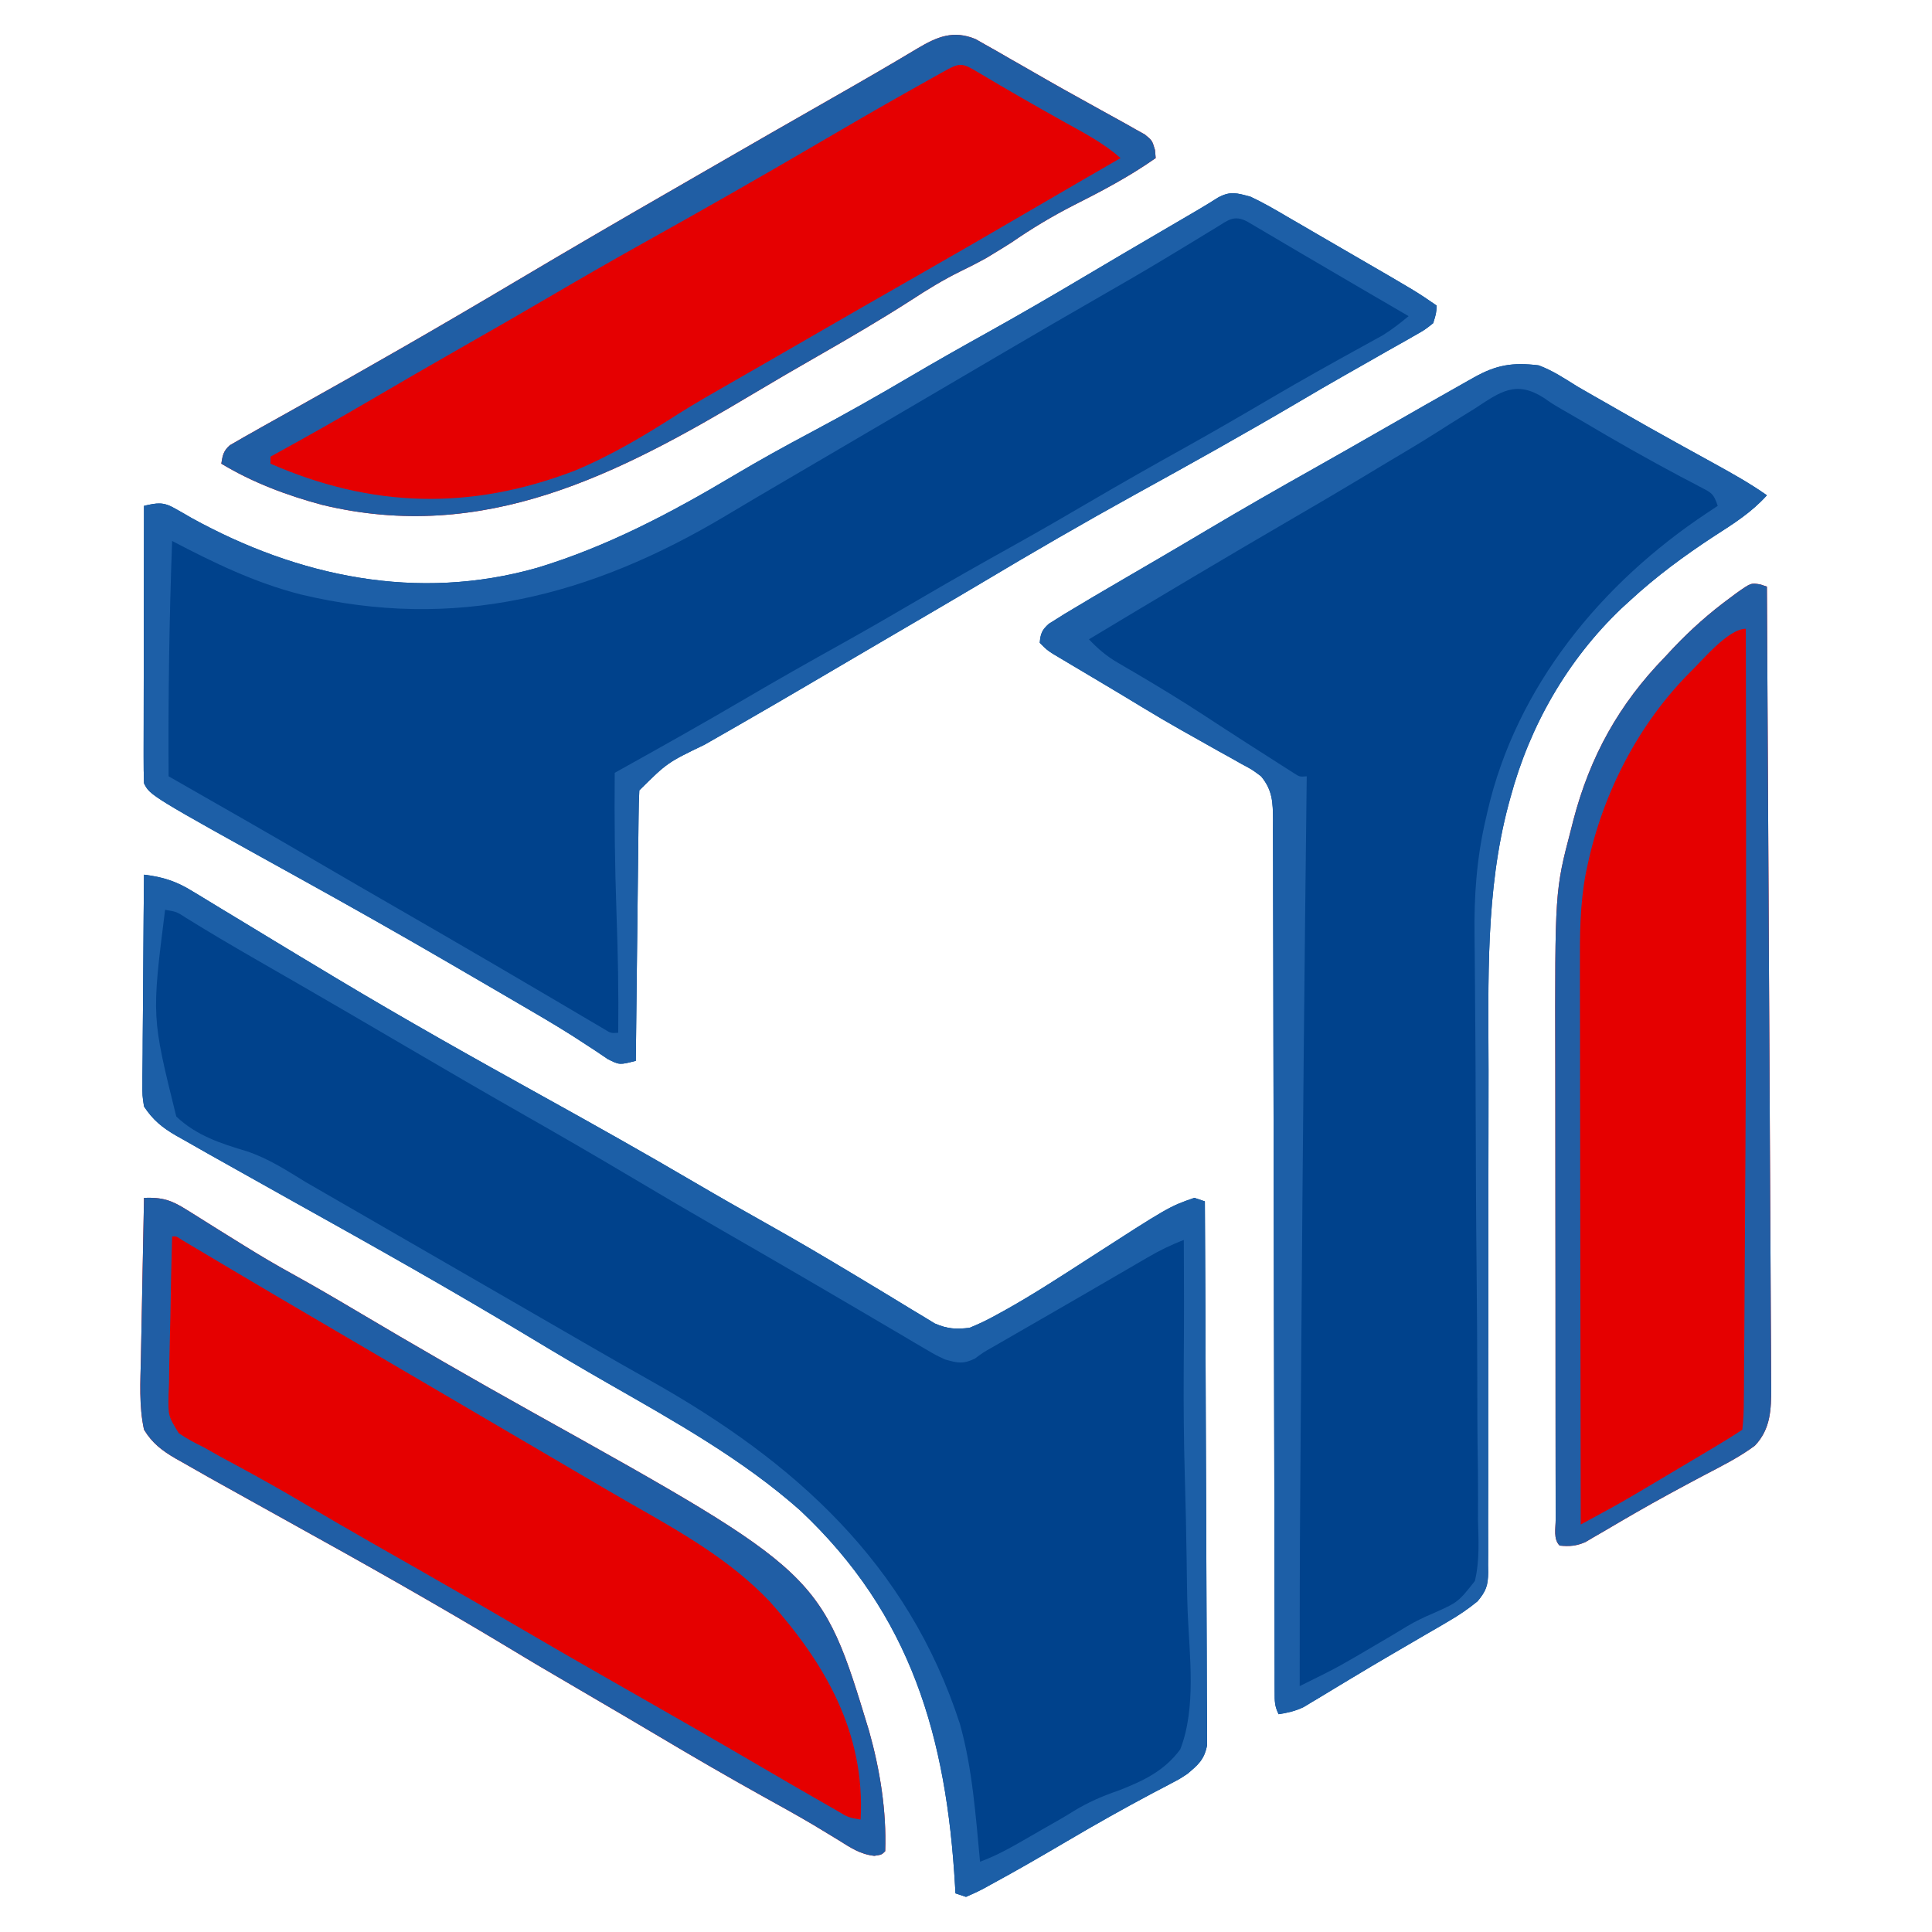
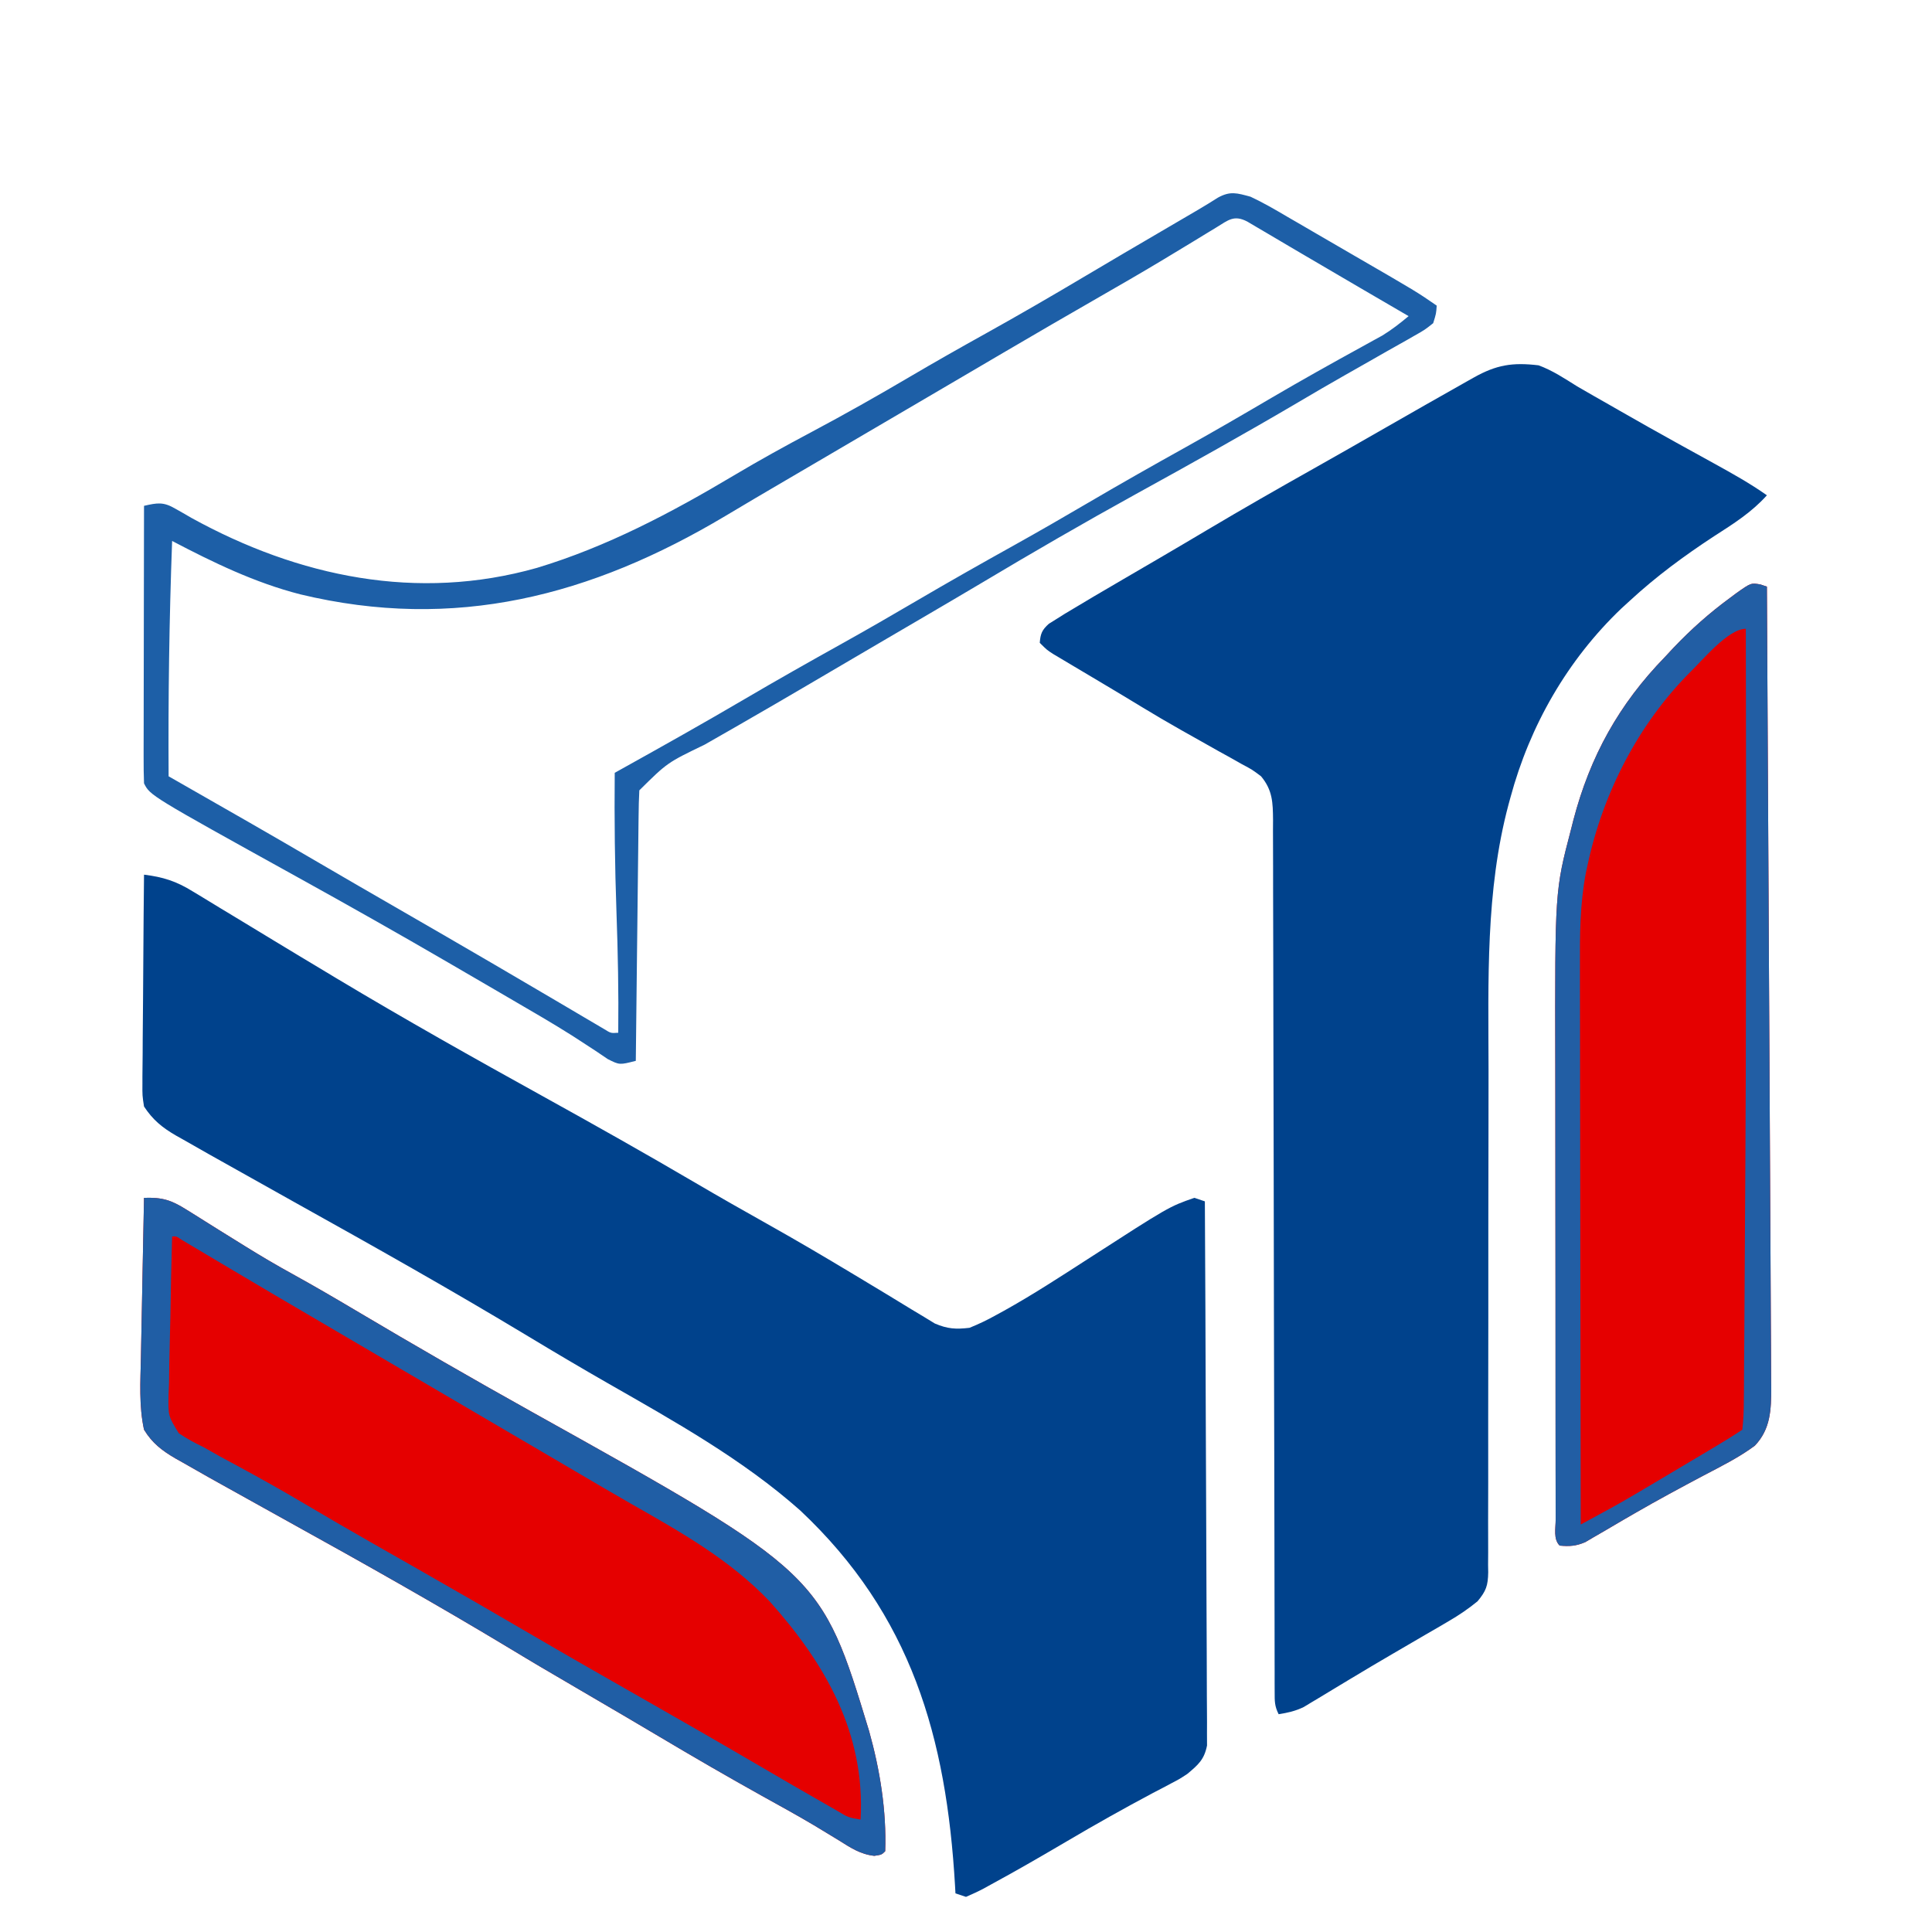
<svg xmlns="http://www.w3.org/2000/svg" version="1.1" width="550" height="550">
-   <path d="M0 0 C3.606 1.685 7.011 3.667 10.438 5.688 C11.924 6.547 11.924 6.547 13.441 7.424 C15.545 8.642 17.647 9.866 19.745 11.095 C23.034 13.02 26.332 14.93 29.633 16.836 C47.289 27.061 47.289 27.061 53 31 C52.85 33.268 52.85 33.268 52 36 C49.605 37.906 49.605 37.906 46.402 39.715 C45.826 40.047 45.249 40.379 44.654 40.721 C42.757 41.809 40.848 42.873 38.938 43.938 C37.609 44.693 36.282 45.451 34.956 46.21 C32.26 47.751 29.561 49.284 26.857 50.811 C22.425 53.318 18.036 55.896 13.649 58.48 C-1.625 67.473 -17.103 76.104 -32.629 84.652 C-47.433 92.814 -62.025 101.274 -76.539 109.941 C-82.465 113.472 -88.421 116.953 -94.375 120.438 C-95.589 121.148 -96.803 121.859 -98.016 122.569 C-99.843 123.639 -101.67 124.708 -103.498 125.778 C-107.788 128.289 -112.076 130.806 -116.363 133.324 C-118.805 134.758 -121.246 136.192 -123.688 137.625 C-124.284 137.975 -124.88 138.325 -125.494 138.686 C-132.075 142.549 -138.666 146.393 -145.285 150.191 C-145.875 150.53 -146.466 150.869 -147.074 151.219 C-149.86 152.818 -152.648 154.414 -155.44 156.004 C-166.037 161.115 -166.037 161.115 -174 169 C-174.122 171.44 -174.186 173.854 -174.205 176.295 C-174.215 177.047 -174.225 177.798 -174.235 178.572 C-174.267 181.061 -174.292 183.55 -174.316 186.039 C-174.337 187.763 -174.358 189.486 -174.379 191.21 C-174.435 195.75 -174.484 200.291 -174.532 204.832 C-174.582 209.463 -174.638 214.095 -174.693 218.727 C-174.801 227.818 -174.902 236.909 -175 246 C-179.629 247.187 -179.629 247.187 -182.969 245.508 C-184.154 244.726 -185.33 243.93 -186.5 243.125 C-187.927 242.19 -189.357 241.259 -190.789 240.332 C-192.008 239.542 -192.008 239.542 -193.251 238.737 C-198.708 235.289 -204.299 232.063 -209.875 228.812 C-211.139 228.075 -212.402 227.337 -213.666 226.599 C-216.833 224.75 -220.003 222.905 -223.174 221.062 C-224.923 220.045 -226.672 219.027 -228.42 218.008 C-242.664 209.719 -257.007 201.626 -271.426 193.645 C-313.261 170.478 -313.261 170.478 -315 167 C-315.093 164.498 -315.126 162.023 -315.114 159.521 C-315.114 158.75 -315.114 157.979 -315.114 157.185 C-315.113 154.631 -315.105 152.077 -315.098 149.523 C-315.096 147.755 -315.094 145.987 -315.093 144.218 C-315.09 139.559 -315.08 134.9 -315.069 130.241 C-315.058 125.489 -315.054 120.737 -315.049 115.984 C-315.038 106.656 -315.021 97.328 -315 88 C-311.216 87.136 -309.49 86.816 -306.094 88.809 C-305.361 89.222 -304.628 89.636 -303.873 90.062 C-303.09 90.516 -302.307 90.97 -301.5 91.438 C-270.971 108.268 -237.131 115.288 -203.152 105.664 C-183.238 99.657 -164.893 89.966 -147.091 79.353 C-139.83 75.028 -132.463 70.964 -125 67 C-115.528 61.958 -106.216 56.702 -96.973 51.252 C-89.828 47.045 -82.622 42.965 -75.375 38.938 C-65.803 33.608 -56.339 28.123 -46.926 22.52 C-39.784 18.269 -32.61 14.073 -25.438 9.875 C-23.56 8.776 -21.683 7.677 -19.806 6.578 C-18.164 5.617 -16.522 4.656 -14.881 3.695 C-13.006 2.592 -11.15 1.455 -9.319 0.281 C-5.776 -1.676 -3.882 -1.054 0 0 Z " fill="#00428C" transform="translate(356,56)" />
  <path d="M0 0 C5.388 0.653 9.222 1.882 13.805 4.727 C14.437 5.106 15.069 5.486 15.721 5.876 C17.779 7.115 19.827 8.37 21.875 9.625 C23.315 10.495 24.755 11.364 26.196 12.231 C29.804 14.407 33.404 16.595 37.002 18.786 C41.949 21.793 46.912 24.77 51.875 27.75 C52.877 28.352 53.878 28.954 54.91 29.575 C74.27 41.187 93.937 52.242 113.69 63.168 C128.26 71.233 142.762 79.393 157.124 87.823 C163.855 91.768 170.631 95.624 177.438 99.438 C185.732 104.091 193.918 108.903 202.062 113.812 C203.117 114.446 204.171 115.08 205.257 115.732 C209.662 118.381 214.062 121.037 218.441 123.727 C219.669 124.464 220.897 125.201 222.125 125.938 C223.614 126.848 223.614 126.848 225.133 127.777 C228.757 129.323 231.084 129.454 235 129 C237.701 127.901 240.044 126.792 242.562 125.375 C243.284 124.982 244.005 124.589 244.748 124.184 C252.968 119.612 260.843 114.477 268.742 109.379 C291.798 94.506 291.798 94.506 299 92 C299.99 92.33 300.98 92.66 302 93 C302.117 113.514 302.205 134.028 302.259 154.543 C302.285 164.068 302.32 173.593 302.377 183.118 C302.427 191.419 302.459 199.721 302.47 208.022 C302.477 212.419 302.492 216.814 302.529 221.21 C302.563 225.348 302.573 229.485 302.566 233.623 C302.567 235.142 302.577 236.66 302.596 238.179 C302.621 240.253 302.615 242.326 302.601 244.4 C302.606 245.561 302.61 246.722 302.615 247.917 C301.812 251.941 300.099 253.405 297 256 C294.794 257.447 294.794 257.447 292.543 258.621 C291.69 259.074 290.837 259.528 289.958 259.995 C288.586 260.709 288.586 260.709 287.188 261.438 C278.909 265.843 270.764 270.42 262.688 275.188 C255.572 279.365 248.445 283.511 241.188 287.438 C240.494 287.821 239.801 288.205 239.087 288.6 C237.432 289.481 235.719 290.252 234 291 C233.01 290.67 232.02 290.34 231 290 C230.941 288.93 230.941 288.93 230.88 287.839 C228.426 245.608 218.443 210.732 186.812 181 C170.448 166.469 150.944 155.594 132.038 144.779 C124.468 140.444 116.966 136.011 109.5 131.5 C87.525 118.246 65.167 105.677 42.75 93.19 C35.49 89.144 28.24 85.081 21 81 C19.674 80.256 19.674 80.256 18.322 79.498 C15.937 78.155 13.561 76.799 11.188 75.438 C10.506 75.056 9.825 74.675 9.123 74.282 C5.168 71.987 2.512 69.821 0 66 C-0.481 62.893 -0.481 62.893 -0.454 59.374 C-0.455 58.729 -0.455 58.085 -0.456 57.421 C-0.453 55.305 -0.422 53.19 -0.391 51.074 C-0.383 49.602 -0.377 48.129 -0.373 46.656 C-0.358 42.791 -0.319 38.927 -0.275 35.062 C-0.234 31.113 -0.215 27.165 -0.195 23.217 C-0.152 15.478 -0.084 7.739 0 0 Z " fill="#00428C" transform="translate(41,249)" />
  <path d="M0 0 C3.99 1.465 7.405 3.752 11 6 C14.153 7.837 17.328 9.634 20.5 11.438 C21.378 11.941 22.256 12.445 23.16 12.964 C28.469 16.008 33.798 19.01 39.152 21.973 C40.06 22.475 40.06 22.475 40.986 22.988 C43.968 24.637 46.951 26.282 49.938 27.924 C55.098 30.772 60.181 33.6 65 37 C60.623 41.87 55.486 45.105 50 48.625 C41.442 54.227 33.516 60.068 26 67 C25.197 67.733 24.394 68.467 23.566 69.223 C8.213 83.884 -2.48 102.548 -8 123 C-8.274 124.001 -8.274 124.001 -8.553 125.023 C-15.133 149.673 -14.277 175.244 -14.244 200.54 C-14.236 206.643 -14.247 212.745 -14.261 218.848 C-14.299 236.18 -14.317 253.513 -14.305 270.846 C-14.299 280.462 -14.311 290.078 -14.342 299.694 C-14.361 305.76 -14.357 311.826 -14.338 317.892 C-14.331 321.651 -14.345 325.411 -14.365 329.171 C-14.37 330.914 -14.366 332.656 -14.354 334.399 C-14.337 336.777 -14.352 339.153 -14.374 341.53 C-14.362 342.22 -14.35 342.909 -14.338 343.62 C-14.41 347.403 -14.919 348.903 -17.371 351.852 C-20.027 354.022 -22.657 355.807 -25.621 357.531 C-27.257 358.491 -27.257 358.491 -28.925 359.47 C-30.096 360.147 -31.267 360.824 -32.438 361.5 C-33.642 362.203 -34.847 362.906 -36.051 363.61 C-37.891 364.684 -39.73 365.758 -41.572 366.829 C-45.567 369.153 -49.538 371.515 -53.496 373.902 C-54.491 374.5 -55.487 375.099 -56.512 375.715 C-58.38 376.839 -60.245 377.968 -62.107 379.102 C-62.946 379.603 -63.784 380.104 -64.648 380.621 C-65.734 381.277 -65.734 381.277 -66.841 381.947 C-69.217 383.106 -71.397 383.59 -74 384 C-75.168 381.665 -75.127 380.309 -75.13 377.707 C-75.136 376.347 -75.136 376.347 -75.141 374.96 C-75.14 373.958 -75.139 372.955 -75.138 371.923 C-75.141 370.863 -75.144 369.803 -75.147 368.711 C-75.155 365.135 -75.156 361.56 -75.158 357.985 C-75.162 355.431 -75.168 352.878 -75.173 350.324 C-75.184 344.813 -75.193 339.302 -75.199 333.79 C-75.21 325.081 -75.23 316.372 -75.252 307.662 C-75.26 304.684 -75.267 301.705 -75.275 298.727 C-75.276 297.983 -75.278 297.238 -75.28 296.471 C-75.301 287.994 -75.32 279.517 -75.338 271.04 C-75.34 270.265 -75.341 269.49 -75.343 268.691 C-75.369 256.13 -75.388 243.569 -75.404 231.008 C-75.422 218.118 -75.451 205.228 -75.489 192.338 C-75.513 184.384 -75.527 176.43 -75.529 168.476 C-75.531 162.382 -75.549 156.288 -75.573 150.193 C-75.58 147.691 -75.582 145.189 -75.578 142.687 C-75.575 139.277 -75.589 135.868 -75.608 132.458 C-75.602 131.463 -75.597 130.467 -75.591 129.441 C-75.639 124.502 -75.7 120.964 -79 117 C-81.5 115.116 -81.5 115.116 -84.453 113.547 C-85.54 112.932 -86.626 112.318 -87.746 111.685 C-88.914 111.04 -90.082 110.395 -91.25 109.75 C-92.446 109.077 -93.642 108.403 -94.836 107.727 C-97.18 106.402 -99.526 105.082 -101.874 103.765 C-105.578 101.673 -109.239 99.52 -112.875 97.312 C-113.99 96.637 -115.105 95.962 -116.254 95.266 C-116.833 94.914 -117.412 94.563 -118.008 94.201 C-120.425 92.744 -122.851 91.301 -125.277 89.859 C-126.193 89.314 -127.109 88.768 -128.053 88.206 C-129.86 87.13 -131.668 86.055 -133.478 84.984 C-134.705 84.251 -134.705 84.251 -135.957 83.504 C-136.689 83.069 -137.421 82.634 -138.175 82.186 C-140 81 -140 81 -142 79 C-141.81 76.411 -141.358 75.321 -139.415 73.58 C-138.715 73.143 -138.014 72.705 -137.293 72.254 C-136.068 71.483 -136.068 71.483 -134.818 70.696 C-129.341 67.4 -123.84 64.148 -118.312 60.938 C-116.364 59.802 -114.417 58.666 -112.47 57.529 C-111.166 56.769 -109.863 56.009 -108.56 55.249 C-103.787 52.465 -99.031 49.653 -94.281 46.829 C-84.312 40.903 -74.254 35.15 -64.145 29.465 C-57.265 25.593 -50.414 21.672 -43.562 17.75 C-35.845 13.334 -28.125 8.922 -20.375 4.562 C-19.736 4.203 -19.098 3.844 -18.44 3.474 C-12.006 -0.136 -7.445 -0.886 0 0 Z " fill="#00428C" transform="translate(438,104)" />
  <path d="M0 0 C5.202 -0.164 7.71 0.607 12.148 3.402 C12.718 3.755 13.287 4.108 13.874 4.472 C15.088 5.225 16.297 5.985 17.503 6.75 C20.027 8.351 22.568 9.923 25.11 11.497 C26.365 12.275 27.62 13.054 28.874 13.835 C33.312 16.594 37.795 19.235 42.375 21.75 C48.442 25.098 54.417 28.586 60.375 32.125 C77.001 41.989 93.739 51.651 110.625 61.062 C192.769 106.883 192.769 106.883 206.408 151.773 C209.521 162.881 211.395 174.459 211 186 C210 187 210 187 207.891 187.32 C203.897 186.878 201.08 184.97 197.75 182.875 C196.23 181.949 194.707 181.026 193.184 180.105 C192.356 179.605 191.528 179.104 190.675 178.587 C185.78 175.683 180.79 172.947 175.812 170.188 C166.081 164.768 156.458 159.193 146.887 153.496 C140.603 149.756 134.291 146.064 127.979 142.371 C111.486 132.723 111.486 132.723 104.188 128.312 C83.397 115.785 62.257 103.885 41.02 92.137 C34.338 88.44 27.664 84.729 21 81 C20.085 80.489 19.17 79.977 18.227 79.45 C15.832 78.104 13.445 76.743 11.062 75.375 C10.389 74.998 9.715 74.62 9.021 74.231 C5.146 71.977 2.343 69.85 0 66 C-1.469 59.206 -1.028 52.323 -0.879 45.41 C-0.855 44.11 -0.832 42.811 -0.807 41.472 C-0.745 38.037 -0.676 34.603 -0.605 31.169 C-0.534 27.656 -0.469 24.144 -0.404 20.631 C-0.276 13.754 -0.14 6.877 0 0 Z " fill="#E50000" transform="translate(41,341)" />
-   <path d="M0 0 C0.934 0.533 1.868 1.066 2.831 1.615 C4.431 2.515 4.431 2.515 6.064 3.434 C7.199 4.09 8.334 4.747 9.503 5.424 C10.689 6.101 11.876 6.777 13.063 7.452 C15.537 8.862 18.006 10.279 20.473 11.7 C23.604 13.499 26.756 15.256 29.92 16.998 C31.746 18.005 33.568 19.019 35.389 20.037 C37.683 21.318 39.983 22.589 42.289 23.848 C43.837 24.724 43.837 24.724 45.417 25.619 C46.329 26.126 47.241 26.632 48.181 27.155 C50.253 28.861 50.253 28.861 51.055 31.564 C51.12 32.322 51.186 33.08 51.253 33.861 C43.781 39.122 35.925 43.251 27.78 47.361 C21.639 50.501 15.926 53.945 10.253 57.861 C8.618 58.899 6.974 59.924 5.315 60.924 C4.219 61.591 4.219 61.591 3.101 62.271 C0.587 63.675 -1.946 64.946 -4.532 66.209 C-9.327 68.588 -13.773 71.308 -18.247 74.236 C-26.978 79.848 -35.906 85.065 -44.915 90.218 C-51.037 93.72 -57.131 97.261 -63.185 100.88 C-101.86 123.99 -139.963 143.733 -186.123 132.568 C-196.173 129.862 -205.824 126.229 -214.747 120.861 C-214.375 118.485 -214.142 117.204 -212.295 115.599 C-211.666 115.238 -211.036 114.877 -210.388 114.506 C-209.661 114.082 -208.935 113.659 -208.187 113.223 C-206.979 112.549 -206.979 112.549 -205.747 111.861 C-204.485 111.143 -204.485 111.143 -203.198 110.409 C-200.306 108.774 -197.403 107.16 -194.497 105.549 C-173.078 93.607 -151.824 81.399 -130.747 68.861 C-115.913 60.049 -101.009 51.366 -86.053 42.764 C-82.801 40.892 -79.551 39.016 -76.302 37.138 C-64.353 30.234 -52.386 23.362 -40.396 16.529 C-32.43 11.989 -24.491 7.409 -16.63 2.69 C-10.999 -0.667 -6.377 -2.644 0 0 Z " fill="#E50001" transform="translate(277.747,11.139)" />
  <path d="M0 0 C0.597 0.2 1.194 0.4 1.808 0.606 C1.982 30.425 2.144 60.243 2.293 90.062 C2.31 93.583 2.328 97.104 2.345 100.625 C2.349 101.326 2.352 102.027 2.356 102.749 C2.413 114.096 2.478 125.443 2.544 136.791 C2.613 148.435 2.674 160.08 2.727 171.725 C2.758 178.265 2.792 184.805 2.835 191.345 C2.875 197.5 2.905 203.655 2.928 209.81 C2.938 212.07 2.952 214.329 2.969 216.589 C2.993 219.674 3.003 222.758 3.011 225.843 C3.025 227.184 3.025 227.184 3.04 228.552 C3.037 234.835 2.899 240.412 -1.633 245.169 C-6.136 248.507 -11.179 251.009 -16.129 253.606 C-22.708 257.099 -29.26 260.613 -35.707 264.345 C-36.744 264.943 -37.78 265.542 -38.848 266.159 C-40.834 267.312 -42.815 268.473 -44.791 269.644 C-46.14 270.424 -46.14 270.424 -47.516 271.22 C-48.301 271.682 -49.085 272.144 -49.894 272.619 C-52.517 273.746 -54.364 273.87 -57.192 273.606 C-59.05 271.748 -58.322 268.662 -58.325 266.18 C-58.328 265.501 -58.33 264.821 -58.332 264.121 C-58.339 261.826 -58.338 259.531 -58.337 257.237 C-58.34 255.597 -58.343 253.958 -58.347 252.319 C-58.356 247.846 -58.358 243.374 -58.359 238.902 C-58.36 236.1 -58.362 233.299 -58.364 230.497 C-58.374 220.701 -58.378 210.904 -58.377 201.108 C-58.376 192.02 -58.387 182.932 -58.403 173.845 C-58.416 166.02 -58.421 158.196 -58.42 150.371 C-58.42 145.709 -58.423 141.047 -58.434 136.385 C-58.539 87.21 -58.539 87.21 -53.942 69.669 C-53.725 68.81 -53.508 67.952 -53.284 67.067 C-48.524 48.922 -40.316 34.078 -27.192 20.606 C-26.36 19.713 -25.529 18.82 -24.672 17.899 C-19.696 12.69 -14.556 8.113 -8.754 3.856 C-8.163 3.414 -7.572 2.971 -6.962 2.515 C-2.716 -0.488 -2.716 -0.488 0 0 Z " fill="#E50000" transform="translate(501.192,166.394)" />
-   <path d="M0 0 C5.388 0.653 9.222 1.882 13.805 4.727 C14.437 5.106 15.069 5.486 15.721 5.876 C17.779 7.115 19.827 8.37 21.875 9.625 C23.315 10.495 24.755 11.364 26.196 12.231 C29.804 14.407 33.404 16.595 37.002 18.786 C41.949 21.793 46.912 24.77 51.875 27.75 C52.877 28.352 53.878 28.954 54.91 29.575 C74.27 41.187 93.937 52.242 113.69 63.168 C128.26 71.233 142.762 79.393 157.124 87.823 C163.855 91.768 170.631 95.624 177.438 99.438 C185.732 104.091 193.918 108.903 202.062 113.812 C203.117 114.446 204.171 115.08 205.257 115.732 C209.662 118.381 214.062 121.037 218.441 123.727 C219.669 124.464 220.897 125.201 222.125 125.938 C223.614 126.848 223.614 126.848 225.133 127.777 C228.757 129.323 231.084 129.454 235 129 C237.701 127.901 240.044 126.792 242.562 125.375 C243.284 124.982 244.005 124.589 244.748 124.184 C252.968 119.612 260.843 114.477 268.742 109.379 C291.798 94.506 291.798 94.506 299 92 C299.99 92.33 300.98 92.66 302 93 C302.117 113.514 302.205 134.028 302.259 154.543 C302.285 164.068 302.32 173.593 302.377 183.118 C302.427 191.419 302.459 199.721 302.47 208.022 C302.477 212.419 302.492 216.814 302.529 221.21 C302.563 225.348 302.573 229.485 302.566 233.623 C302.567 235.142 302.577 236.66 302.596 238.179 C302.621 240.253 302.615 242.326 302.601 244.4 C302.606 245.561 302.61 246.722 302.615 247.917 C301.812 251.941 300.099 253.405 297 256 C294.794 257.447 294.794 257.447 292.543 258.621 C291.69 259.074 290.837 259.528 289.958 259.995 C288.586 260.709 288.586 260.709 287.188 261.438 C278.909 265.843 270.764 270.42 262.688 275.188 C255.572 279.365 248.445 283.511 241.188 287.438 C240.494 287.821 239.801 288.205 239.087 288.6 C237.432 289.481 235.719 290.252 234 291 C233.01 290.67 232.02 290.34 231 290 C230.941 288.93 230.941 288.93 230.88 287.839 C228.426 245.608 218.443 210.732 186.812 181 C170.448 166.469 150.944 155.594 132.038 144.779 C124.468 140.444 116.966 136.011 109.5 131.5 C87.525 118.246 65.167 105.677 42.75 93.19 C35.49 89.144 28.24 85.081 21 81 C19.674 80.256 19.674 80.256 18.322 79.498 C15.937 78.155 13.561 76.799 11.188 75.438 C10.506 75.056 9.825 74.675 9.123 74.282 C5.168 71.987 2.512 69.821 0 66 C-0.481 62.893 -0.481 62.893 -0.454 59.374 C-0.455 58.729 -0.455 58.085 -0.456 57.421 C-0.453 55.305 -0.422 53.19 -0.391 51.074 C-0.383 49.602 -0.377 48.129 -0.373 46.656 C-0.358 42.791 -0.319 38.927 -0.275 35.062 C-0.234 31.113 -0.215 27.165 -0.195 23.217 C-0.152 15.478 -0.084 7.739 0 0 Z M6 10 C2.155 40.476 2.155 40.476 9.18 68.835 C14.904 74.286 21.888 76.541 29.347 78.77 C35.4 80.808 40.582 84.172 46 87.5 C48.163 88.757 50.33 90.007 52.5 91.25 C91.5 113.75 91.5 113.75 94.75 115.625 C96.918 116.876 99.086 118.126 101.254 119.377 C106.647 122.488 112.039 125.6 117.43 128.715 C118.493 129.329 119.556 129.943 120.651 130.575 C122.796 131.814 124.94 133.053 127.083 134.294 C132.826 137.612 138.585 140.9 144.367 144.148 C185.175 167.105 217.48 196.036 232.285 241.82 C235.844 254.568 236.749 267.867 238 281 C241.81 279.576 245.244 277.821 248.77 275.797 C249.908 275.145 251.047 274.492 252.221 273.82 C253.418 273.13 254.615 272.44 255.812 271.75 C257.513 270.776 259.214 269.802 260.919 268.834 C262.136 268.128 263.34 267.401 264.533 266.655 C268.657 264.126 272.651 262.377 277.232 260.802 C284.296 258.071 290.424 255.231 295 249 C299.582 237.2 297.636 222.474 297.112 210.118 C296.925 205.109 296.875 200.098 296.814 195.086 C296.704 187.109 296.524 179.136 296.289 171.162 C296.004 161.33 295.918 151.511 295.973 141.676 C295.976 141 295.98 140.324 295.983 139.628 C296.001 136.43 296.021 133.233 296.043 130.035 C296.073 124.397 296.057 118.759 296.035 113.121 C296.032 112.179 296.029 111.236 296.025 110.265 C296.018 108.177 296.009 106.088 296 104 C292.367 105.365 289.09 106.998 285.738 108.949 C284.714 109.543 283.689 110.137 282.634 110.749 C281.538 111.389 280.442 112.028 279.312 112.688 C277.578 113.694 275.843 114.701 274.109 115.708 C272.299 116.759 270.49 117.811 268.681 118.863 C265.018 120.991 261.35 123.108 257.68 125.223 C257.089 125.563 256.499 125.903 255.891 126.253 C254.157 127.252 252.422 128.251 250.688 129.25 C248.545 130.484 246.403 131.718 244.262 132.953 C243.364 133.47 242.467 133.988 241.542 134.521 C238.964 135.968 238.964 135.968 236.546 137.753 C233.189 139.397 231.559 139.02 228 138 C225.313 136.732 225.313 136.732 222.57 135.113 C221.025 134.211 221.025 134.211 219.449 133.291 C218.352 132.638 217.255 131.985 216.125 131.312 C214.963 130.63 213.8 129.948 212.637 129.268 C210.247 127.868 207.861 126.463 205.478 125.053 C201.303 122.586 197.113 120.144 192.922 117.702 C190.96 116.559 188.998 115.414 187.037 114.268 C179.771 110.023 172.482 105.82 165.188 101.625 C156.291 96.507 147.444 91.313 138.625 86.062 C128.24 79.881 117.782 73.841 107.279 67.864 C96.783 61.89 86.349 55.815 75.927 49.713 C70.995 46.826 66.06 43.944 61.125 41.062 C60.146 40.491 59.168 39.92 58.159 39.331 C49.503 34.282 40.819 29.281 32.131 24.287 C25.428 20.426 18.759 16.516 12.185 12.436 C9.306 10.558 9.306 10.558 6 10 Z " fill="#1C5FA7" transform="translate(41,249)" />
-   <path d="M0 0 C3.99 1.465 7.405 3.752 11 6 C14.153 7.837 17.328 9.634 20.5 11.438 C21.378 11.941 22.256 12.445 23.16 12.964 C28.469 16.008 33.798 19.01 39.152 21.973 C40.06 22.475 40.06 22.475 40.986 22.988 C43.968 24.637 46.951 26.282 49.938 27.924 C55.098 30.772 60.181 33.6 65 37 C60.623 41.87 55.486 45.105 50 48.625 C41.442 54.227 33.516 60.068 26 67 C25.197 67.733 24.394 68.467 23.566 69.223 C8.213 83.884 -2.48 102.548 -8 123 C-8.274 124.001 -8.274 124.001 -8.553 125.023 C-15.133 149.673 -14.277 175.244 -14.244 200.54 C-14.236 206.643 -14.247 212.745 -14.261 218.848 C-14.299 236.18 -14.317 253.513 -14.305 270.846 C-14.299 280.462 -14.311 290.078 -14.342 299.694 C-14.361 305.76 -14.357 311.826 -14.338 317.892 C-14.331 321.651 -14.345 325.411 -14.365 329.171 C-14.37 330.914 -14.366 332.656 -14.354 334.399 C-14.337 336.777 -14.352 339.153 -14.374 341.53 C-14.362 342.22 -14.35 342.909 -14.338 343.62 C-14.41 347.403 -14.919 348.903 -17.371 351.852 C-20.027 354.022 -22.657 355.807 -25.621 357.531 C-27.257 358.491 -27.257 358.491 -28.925 359.47 C-30.096 360.147 -31.267 360.824 -32.438 361.5 C-33.642 362.203 -34.847 362.906 -36.051 363.61 C-37.891 364.684 -39.73 365.758 -41.572 366.829 C-45.567 369.153 -49.538 371.515 -53.496 373.902 C-54.491 374.5 -55.487 375.099 -56.512 375.715 C-58.38 376.839 -60.245 377.968 -62.107 379.102 C-62.946 379.603 -63.784 380.104 -64.648 380.621 C-65.734 381.277 -65.734 381.277 -66.841 381.947 C-69.217 383.106 -71.397 383.59 -74 384 C-75.168 381.665 -75.127 380.309 -75.13 377.707 C-75.136 376.347 -75.136 376.347 -75.141 374.96 C-75.14 373.958 -75.139 372.955 -75.138 371.923 C-75.141 370.863 -75.144 369.803 -75.147 368.711 C-75.155 365.135 -75.156 361.56 -75.158 357.985 C-75.162 355.431 -75.168 352.878 -75.173 350.324 C-75.184 344.813 -75.193 339.302 -75.199 333.79 C-75.21 325.081 -75.23 316.372 -75.252 307.662 C-75.26 304.684 -75.267 301.705 -75.275 298.727 C-75.276 297.983 -75.278 297.238 -75.28 296.471 C-75.301 287.994 -75.32 279.517 -75.338 271.04 C-75.34 270.265 -75.341 269.49 -75.343 268.691 C-75.369 256.13 -75.388 243.569 -75.404 231.008 C-75.422 218.118 -75.451 205.228 -75.489 192.338 C-75.513 184.384 -75.527 176.43 -75.529 168.476 C-75.531 162.382 -75.549 156.288 -75.573 150.193 C-75.58 147.691 -75.582 145.189 -75.578 142.687 C-75.575 139.277 -75.589 135.868 -75.608 132.458 C-75.602 131.463 -75.597 130.467 -75.591 129.441 C-75.639 124.502 -75.7 120.964 -79 117 C-81.5 115.116 -81.5 115.116 -84.453 113.547 C-85.54 112.932 -86.626 112.318 -87.746 111.685 C-88.914 111.04 -90.082 110.395 -91.25 109.75 C-92.446 109.077 -93.642 108.403 -94.836 107.727 C-97.18 106.402 -99.526 105.082 -101.874 103.765 C-105.578 101.673 -109.239 99.52 -112.875 97.312 C-113.99 96.637 -115.105 95.962 -116.254 95.266 C-116.833 94.914 -117.412 94.563 -118.008 94.201 C-120.425 92.744 -122.851 91.301 -125.277 89.859 C-126.193 89.314 -127.109 88.768 -128.053 88.206 C-129.86 87.13 -131.668 86.055 -133.478 84.984 C-134.705 84.251 -134.705 84.251 -135.957 83.504 C-136.689 83.069 -137.421 82.634 -138.175 82.186 C-140 81 -140 81 -142 79 C-141.81 76.411 -141.358 75.321 -139.415 73.58 C-138.715 73.143 -138.014 72.705 -137.293 72.254 C-136.068 71.483 -136.068 71.483 -134.818 70.696 C-129.341 67.4 -123.84 64.148 -118.312 60.938 C-116.364 59.802 -114.417 58.666 -112.47 57.529 C-111.166 56.769 -109.863 56.009 -108.56 55.249 C-103.787 52.465 -99.031 49.653 -94.281 46.829 C-84.312 40.903 -74.254 35.15 -64.145 29.465 C-57.265 25.593 -50.414 21.672 -43.562 17.75 C-35.845 13.334 -28.125 8.922 -20.375 4.562 C-19.736 4.203 -19.098 3.844 -18.44 3.474 C-12.006 -0.136 -7.445 -0.886 0 0 Z M-18.062 12.25 C-19.201 12.96 -20.341 13.665 -21.484 14.367 C-23.846 15.825 -26.193 17.302 -28.531 18.798 C-33.822 22.175 -39.232 25.353 -44.625 28.562 C-46.697 29.81 -48.769 31.059 -50.84 32.309 C-56.925 35.967 -63.05 39.556 -69.188 43.125 C-88.891 54.584 -108.469 66.249 -128 78 C-125.451 80.69 -123.033 82.769 -119.832 84.629 C-119.03 85.101 -118.228 85.573 -117.402 86.059 C-116.12 86.803 -116.12 86.803 -114.812 87.562 C-108.271 91.422 -101.795 95.344 -95.438 99.5 C-94.765 99.939 -94.092 100.378 -93.399 100.83 C-92.012 101.735 -90.625 102.64 -89.237 103.545 C-85.027 106.283 -80.798 108.99 -76.562 111.688 C-75.739 112.217 -74.915 112.747 -74.066 113.293 C-73.303 113.778 -72.54 114.262 -71.754 114.762 C-71.077 115.194 -70.399 115.627 -69.701 116.073 C-68.03 117.159 -68.03 117.159 -66 117 C-66.01 117.848 -66.021 118.697 -66.031 119.571 C-66.664 171.983 -67.147 224.395 -67.529 276.809 C-67.557 280.597 -67.585 284.386 -67.613 288.174 C-67.672 296.191 -67.731 304.208 -67.787 312.225 C-67.806 314.903 -67.826 317.58 -67.845 320.258 C-67.981 338.839 -68.024 357.418 -68 376 C-66.398 375.203 -64.796 374.405 -63.194 373.607 C-62.302 373.163 -61.409 372.718 -60.49 372.261 C-57.704 370.85 -54.994 369.345 -52.301 367.766 C-51.318 367.191 -50.335 366.616 -49.322 366.023 C-48.329 365.438 -47.336 364.853 -46.312 364.25 C-45.339 363.68 -44.365 363.11 -43.361 362.523 C-41.389 361.367 -39.428 360.191 -37.481 358.993 C-35.1 357.571 -32.715 356.42 -30.159 355.346 C-22.914 352.12 -22.914 352.12 -18.143 346.094 C-16.754 340.35 -17.092 334.461 -17.253 328.597 C-17.252 326.622 -17.245 324.647 -17.231 322.671 C-17.213 317.32 -17.287 311.973 -17.376 306.623 C-17.453 301.008 -17.442 295.393 -17.44 289.777 C-17.45 279.132 -17.532 268.488 -17.644 257.844 C-17.804 242.263 -17.861 226.682 -17.909 211.1 C-17.916 208.791 -17.924 206.482 -17.931 204.173 C-17.934 203.044 -17.938 201.916 -17.941 200.753 C-17.964 194.084 -18.01 187.416 -18.077 180.748 C-18.117 176.58 -18.145 172.412 -18.171 168.245 C-18.186 166.327 -18.207 164.41 -18.233 162.493 C-18.391 150.908 -17.637 140.309 -15 129 C-14.775 128.019 -14.775 128.019 -14.546 127.017 C-6.354 91.38 17.963 61.927 48 42 C48.99 41.34 49.98 40.68 51 40 C49.802 36.406 49.176 36.264 45.934 34.574 C45.067 34.114 44.2 33.654 43.308 33.18 C41.887 32.441 41.887 32.441 40.438 31.688 C30.913 26.627 21.571 21.317 12.299 15.809 C10.434 14.708 8.559 13.623 6.674 12.556 C4 11 4 11 1.5 9.26 C-6.394 4.229 -10.776 7.441 -18.062 12.25 Z " fill="#1D5FA7" transform="translate(438,104)" />
  <path d="M0 0 C3.606 1.685 7.011 3.667 10.438 5.688 C11.924 6.547 11.924 6.547 13.441 7.424 C15.545 8.642 17.647 9.866 19.745 11.095 C23.034 13.02 26.332 14.93 29.633 16.836 C47.289 27.061 47.289 27.061 53 31 C52.85 33.268 52.85 33.268 52 36 C49.605 37.906 49.605 37.906 46.402 39.715 C45.826 40.047 45.249 40.379 44.654 40.721 C42.757 41.809 40.848 42.873 38.938 43.938 C37.609 44.693 36.282 45.451 34.956 46.21 C32.26 47.751 29.561 49.284 26.857 50.811 C22.425 53.318 18.036 55.896 13.649 58.48 C-1.625 67.473 -17.103 76.104 -32.629 84.652 C-47.433 92.814 -62.025 101.274 -76.539 109.941 C-82.465 113.472 -88.421 116.953 -94.375 120.438 C-95.589 121.148 -96.803 121.859 -98.016 122.569 C-99.843 123.639 -101.67 124.708 -103.498 125.778 C-107.788 128.289 -112.076 130.806 -116.363 133.324 C-118.805 134.758 -121.246 136.192 -123.688 137.625 C-124.284 137.975 -124.88 138.325 -125.494 138.686 C-132.075 142.549 -138.666 146.393 -145.285 150.191 C-145.875 150.53 -146.466 150.869 -147.074 151.219 C-149.86 152.818 -152.648 154.414 -155.44 156.004 C-166.037 161.115 -166.037 161.115 -174 169 C-174.122 171.44 -174.186 173.854 -174.205 176.295 C-174.215 177.047 -174.225 177.798 -174.235 178.572 C-174.267 181.061 -174.292 183.55 -174.316 186.039 C-174.337 187.763 -174.358 189.486 -174.379 191.21 C-174.435 195.75 -174.484 200.291 -174.532 204.832 C-174.582 209.463 -174.638 214.095 -174.693 218.727 C-174.801 227.818 -174.902 236.909 -175 246 C-179.629 247.187 -179.629 247.187 -182.969 245.508 C-184.154 244.726 -185.33 243.93 -186.5 243.125 C-187.927 242.19 -189.357 241.259 -190.789 240.332 C-192.008 239.542 -192.008 239.542 -193.251 238.737 C-198.708 235.289 -204.299 232.063 -209.875 228.812 C-211.139 228.075 -212.402 227.337 -213.666 226.599 C-216.833 224.75 -220.003 222.905 -223.174 221.062 C-224.923 220.045 -226.672 219.027 -228.42 218.008 C-242.664 209.719 -257.007 201.626 -271.426 193.645 C-313.261 170.478 -313.261 170.478 -315 167 C-315.093 164.498 -315.126 162.023 -315.114 159.521 C-315.114 158.75 -315.114 157.979 -315.114 157.185 C-315.113 154.631 -315.105 152.077 -315.098 149.523 C-315.096 147.755 -315.094 145.987 -315.093 144.218 C-315.09 139.559 -315.08 134.9 -315.069 130.241 C-315.058 125.489 -315.054 120.737 -315.049 115.984 C-315.038 106.656 -315.021 97.328 -315 88 C-311.216 87.136 -309.49 86.816 -306.094 88.809 C-305.361 89.222 -304.628 89.636 -303.873 90.062 C-303.09 90.516 -302.307 90.97 -301.5 91.438 C-270.971 108.268 -237.131 115.288 -203.152 105.664 C-183.238 99.657 -164.893 89.966 -147.091 79.353 C-139.83 75.028 -132.463 70.964 -125 67 C-115.528 61.958 -106.216 56.702 -96.973 51.252 C-89.828 47.045 -82.622 42.965 -75.375 38.938 C-65.803 33.608 -56.339 28.123 -46.926 22.52 C-39.784 18.269 -32.61 14.073 -25.438 9.875 C-23.56 8.776 -21.683 7.677 -19.806 6.578 C-18.164 5.617 -16.522 4.656 -14.881 3.695 C-13.006 2.592 -11.15 1.455 -9.319 0.281 C-5.776 -1.676 -3.882 -1.054 0 0 Z M-9.75 8.754 C-10.737 9.353 -11.724 9.952 -12.741 10.57 C-13.817 11.227 -14.892 11.885 -16 12.562 C-18.296 13.954 -20.592 15.343 -22.891 16.73 C-23.481 17.087 -24.072 17.444 -24.681 17.812 C-30.658 21.412 -36.697 24.902 -42.75 28.375 C-51.963 33.666 -61.151 38.997 -70.312 44.375 C-70.916 44.729 -71.519 45.083 -72.14 45.448 C-75.203 47.246 -78.265 49.044 -81.327 50.843 C-86.78 54.046 -92.236 57.243 -97.692 60.44 C-100.705 62.206 -103.718 63.972 -106.73 65.738 C-107.328 66.088 -107.925 66.438 -108.54 66.799 C-113.454 69.68 -118.368 72.561 -123.281 75.444 C-126.337 77.237 -129.394 79.028 -132.452 80.816 C-138.157 84.153 -143.853 87.504 -149.523 90.898 C-187.706 113.672 -226.508 123.793 -270.555 113.188 C-283.462 109.87 -295.242 104.161 -307 98 C-307.824 120.343 -308.137 142.643 -308 165 C-307.277 165.411 -306.555 165.823 -305.811 166.247 C-292.151 174.028 -278.512 181.839 -264.943 189.778 C-257.645 194.047 -250.327 198.28 -243 202.5 C-234.612 207.332 -226.235 212.183 -217.875 217.062 C-216.426 217.908 -216.426 217.908 -214.947 218.77 C-209.702 221.831 -204.465 224.903 -199.234 227.988 C-198.129 228.639 -197.023 229.289 -195.883 229.959 C-193.749 231.214 -191.617 232.472 -189.488 233.735 C-188.535 234.294 -187.583 234.853 -186.602 235.43 C-185.759 235.927 -184.917 236.425 -184.049 236.937 C-182.089 238.153 -182.089 238.153 -180 238 C-179.869 226.59 -180.092 215.216 -180.5 203.812 C-180.972 190.536 -181.123 177.284 -181 164 C-180.368 163.649 -179.737 163.298 -179.086 162.937 C-167.326 156.398 -155.603 149.814 -144 143 C-134.851 137.628 -125.626 132.409 -116.355 127.25 C-109.186 123.25 -102.079 119.157 -95 115 C-85.851 109.628 -76.626 104.409 -67.355 99.25 C-60.186 95.25 -53.079 91.157 -46 87 C-36.851 81.628 -27.626 76.409 -18.355 71.25 C-10.194 66.697 -2.117 62.009 5.939 57.272 C14.512 52.246 23.179 47.396 31.893 42.617 C32.881 42.071 33.869 41.524 34.887 40.961 C35.755 40.484 36.624 40.008 37.518 39.517 C40.205 37.875 42.582 36.013 45 34 C44.399 33.649 43.797 33.298 43.178 32.937 C41.346 31.868 39.514 30.8 37.682 29.731 C35.544 28.484 33.406 27.238 31.267 25.992 C25.548 22.659 19.834 19.316 14.133 15.953 C13.042 15.311 11.95 14.67 10.826 14.008 C8.713 12.765 6.603 11.519 4.494 10.269 C3.54 9.708 2.585 9.148 1.602 8.57 C0.759 8.073 -0.083 7.575 -0.951 7.063 C-4.725 5.105 -6.327 6.661 -9.75 8.754 Z " fill="#1D5FA7" transform="translate(356,56)" />
  <path d="M0 0 C5.202 -0.164 7.71 0.607 12.148 3.402 C12.718 3.755 13.287 4.108 13.874 4.472 C15.088 5.225 16.297 5.985 17.503 6.75 C20.027 8.351 22.568 9.923 25.11 11.497 C26.365 12.275 27.62 13.054 28.874 13.835 C33.312 16.594 37.795 19.235 42.375 21.75 C48.442 25.098 54.417 28.586 60.375 32.125 C77.001 41.989 93.739 51.651 110.625 61.062 C192.769 106.883 192.769 106.883 206.408 151.773 C209.521 162.881 211.395 174.459 211 186 C210 187 210 187 207.891 187.32 C203.897 186.878 201.08 184.97 197.75 182.875 C196.23 181.949 194.707 181.026 193.184 180.105 C192.356 179.605 191.528 179.104 190.675 178.587 C185.78 175.683 180.79 172.947 175.812 170.188 C166.081 164.768 156.458 159.193 146.887 153.496 C140.603 149.756 134.291 146.064 127.979 142.371 C111.486 132.723 111.486 132.723 104.188 128.312 C83.397 115.785 62.257 103.885 41.02 92.137 C34.338 88.44 27.664 84.729 21 81 C20.085 80.489 19.17 79.977 18.227 79.45 C15.832 78.104 13.445 76.743 11.062 75.375 C10.389 74.998 9.715 74.62 9.021 74.231 C5.146 71.977 2.343 69.85 0 66 C-1.469 59.206 -1.028 52.323 -0.879 45.41 C-0.855 44.11 -0.832 42.811 -0.807 41.472 C-0.745 38.037 -0.676 34.603 -0.605 31.169 C-0.534 27.656 -0.469 24.144 -0.404 20.631 C-0.276 13.754 -0.14 6.877 0 0 Z M8 11 C7.772 18.58 7.614 26.159 7.506 33.742 C7.46 36.32 7.399 38.898 7.321 41.476 C7.212 45.185 7.161 48.891 7.121 52.602 C7.075 53.752 7.028 54.902 6.98 56.087 C6.874 62.095 6.874 62.095 9.9 67.008 C12.208 68.572 14.483 69.806 17 71 C18.556 71.873 20.109 72.753 21.656 73.641 C23.269 74.514 24.884 75.383 26.5 76.25 C32.875 79.712 39.2 83.233 45.438 86.938 C51.676 90.641 57.947 94.281 64.25 97.875 C65.134 98.379 66.018 98.883 66.928 99.403 C70.483 101.429 74.038 103.453 77.594 105.477 C88.785 111.848 99.935 118.284 111.051 124.784 C120.994 130.593 130.992 136.304 141 142 C152.138 148.339 163.25 154.717 174.312 161.188 C181.316 165.28 188.322 169.368 195.375 173.375 C196.029 173.75 196.683 174.126 197.357 174.512 C200.483 176.4 200.483 176.4 204 177 C205.355 152.409 193.992 132.636 178.105 114.883 C166.663 102.886 152.656 95.073 138.392 86.943 C133.116 83.921 127.875 80.839 122.633 77.758 C119.565 75.955 116.495 74.155 113.426 72.355 C112.186 71.628 110.946 70.901 109.706 70.173 C104.239 66.967 98.772 63.762 93.304 60.558 C91.504 59.502 89.703 58.447 87.903 57.391 C81.711 53.762 75.52 50.133 69.328 46.504 C47.715 33.838 47.715 33.838 39.062 28.75 C38.431 28.379 37.8 28.008 37.149 27.626 C33.134 25.263 29.126 22.888 25.121 20.508 C24.107 19.906 23.093 19.304 22.049 18.685 C20.046 17.496 18.044 16.305 16.043 15.112 C15.142 14.578 14.241 14.043 13.312 13.492 C12.504 13.011 11.696 12.53 10.863 12.035 C9.21 10.919 9.21 10.919 8 11 Z " fill="#205EA5" transform="translate(41,341)" />
-   <path d="M0 0 C0.934 0.533 1.868 1.066 2.831 1.615 C4.431 2.515 4.431 2.515 6.064 3.434 C7.199 4.09 8.334 4.747 9.503 5.424 C10.689 6.101 11.876 6.777 13.063 7.452 C15.537 8.862 18.006 10.279 20.473 11.7 C23.604 13.499 26.756 15.256 29.92 16.998 C31.746 18.005 33.568 19.019 35.389 20.037 C37.683 21.318 39.983 22.589 42.289 23.848 C43.837 24.724 43.837 24.724 45.417 25.619 C46.329 26.126 47.241 26.632 48.181 27.155 C50.253 28.861 50.253 28.861 51.055 31.564 C51.12 32.322 51.186 33.08 51.253 33.861 C43.781 39.122 35.925 43.251 27.78 47.361 C21.639 50.501 15.926 53.945 10.253 57.861 C8.618 58.899 6.974 59.924 5.315 60.924 C4.219 61.591 4.219 61.591 3.101 62.271 C0.587 63.675 -1.946 64.946 -4.532 66.209 C-9.327 68.588 -13.773 71.308 -18.247 74.236 C-26.978 79.848 -35.906 85.065 -44.915 90.218 C-51.037 93.72 -57.131 97.261 -63.185 100.88 C-101.86 123.99 -139.963 143.733 -186.123 132.568 C-196.173 129.862 -205.824 126.229 -214.747 120.861 C-214.375 118.485 -214.142 117.204 -212.295 115.599 C-211.666 115.238 -211.036 114.877 -210.388 114.506 C-209.661 114.082 -208.935 113.659 -208.187 113.223 C-206.979 112.549 -206.979 112.549 -205.747 111.861 C-204.485 111.143 -204.485 111.143 -203.198 110.409 C-200.306 108.774 -197.403 107.16 -194.497 105.549 C-173.078 93.607 -151.824 81.399 -130.747 68.861 C-115.913 60.049 -101.009 51.366 -86.053 42.764 C-82.801 40.892 -79.551 39.016 -76.302 37.138 C-64.353 30.234 -52.386 23.362 -40.396 16.529 C-32.43 11.989 -24.491 7.409 -16.63 2.69 C-10.999 -0.667 -6.377 -2.644 0 0 Z M-9.47 9.431 C-10.47 9.991 -11.471 10.55 -12.502 11.126 C-14.139 12.047 -14.139 12.047 -15.81 12.986 C-16.938 13.619 -18.066 14.252 -19.228 14.905 C-27.707 19.673 -36.121 24.549 -44.513 29.467 C-52.212 33.976 -59.938 38.435 -67.685 42.861 C-68.272 43.197 -68.86 43.533 -69.466 43.879 C-77.783 48.629 -86.131 53.322 -94.497 57.986 C-103.567 63.044 -112.56 68.218 -121.518 73.471 C-129.819 78.335 -138.167 83.113 -146.527 87.875 C-154.839 92.611 -163.119 97.399 -171.372 102.236 C-181.083 107.927 -190.876 113.452 -200.747 118.861 C-200.747 119.521 -200.747 120.181 -200.747 120.861 C-171.875 133.482 -143.771 134.225 -114.107 122.844 C-103.716 118.515 -94.069 112.748 -84.624 106.675 C-79.73 103.589 -74.707 100.732 -69.685 97.861 C-67.966 96.874 -66.248 95.888 -64.529 94.901 C-62.763 93.886 -60.997 92.874 -59.23 91.861 C-54.836 89.34 -50.451 86.804 -46.065 84.269 C-36.525 78.756 -26.97 73.27 -17.399 67.812 C-6.017 61.321 5.323 54.763 16.632 48.146 C24.822 43.355 33.037 38.608 41.253 33.861 C36.492 29.649 31.033 26.798 25.503 23.736 C17.345 19.179 9.239 14.554 1.219 9.757 C-3.997 6.652 -4.258 6.516 -9.47 9.431 Z " fill="#205EA4" transform="translate(277.747,11.139)" />
  <path d="M0 0 C0.597 0.2 1.194 0.4 1.808 0.606 C1.982 30.425 2.144 60.243 2.293 90.062 C2.31 93.583 2.328 97.104 2.345 100.625 C2.349 101.326 2.352 102.027 2.356 102.749 C2.413 114.096 2.478 125.443 2.544 136.791 C2.613 148.435 2.674 160.08 2.727 171.725 C2.758 178.265 2.792 184.805 2.835 191.345 C2.875 197.5 2.905 203.655 2.928 209.81 C2.938 212.07 2.952 214.329 2.969 216.589 C2.993 219.674 3.003 222.758 3.011 225.843 C3.025 227.184 3.025 227.184 3.04 228.552 C3.037 234.835 2.899 240.412 -1.633 245.169 C-6.136 248.507 -11.179 251.009 -16.129 253.606 C-22.708 257.099 -29.26 260.613 -35.707 264.345 C-36.744 264.943 -37.78 265.542 -38.848 266.159 C-40.834 267.312 -42.815 268.473 -44.791 269.644 C-46.14 270.424 -46.14 270.424 -47.516 271.22 C-48.301 271.682 -49.085 272.144 -49.894 272.619 C-52.517 273.746 -54.364 273.87 -57.192 273.606 C-59.05 271.748 -58.322 268.662 -58.325 266.18 C-58.328 265.501 -58.33 264.821 -58.332 264.121 C-58.339 261.826 -58.338 259.531 -58.337 257.237 C-58.34 255.597 -58.343 253.958 -58.347 252.319 C-58.356 247.846 -58.358 243.374 -58.359 238.902 C-58.36 236.1 -58.362 233.299 -58.364 230.497 C-58.374 220.701 -58.378 210.904 -58.377 201.108 C-58.376 192.02 -58.387 182.932 -58.403 173.845 C-58.416 166.02 -58.421 158.196 -58.42 150.371 C-58.42 145.709 -58.423 141.047 -58.434 136.385 C-58.539 87.21 -58.539 87.21 -53.942 69.669 C-53.725 68.81 -53.508 67.952 -53.284 67.067 C-48.524 48.922 -40.316 34.078 -27.192 20.606 C-26.36 19.713 -25.529 18.82 -24.672 17.899 C-19.696 12.69 -14.556 8.113 -8.754 3.856 C-8.163 3.414 -7.572 2.971 -6.962 2.515 C-2.716 -0.488 -2.716 -0.488 0 0 Z M-20.004 24.919 C-34.739 39.658 -44.814 59.284 -49.192 79.606 C-49.37 80.433 -49.548 81.259 -49.731 82.11 C-51.445 91.123 -51.461 99.996 -51.419 109.125 C-51.418 110.861 -51.418 112.596 -51.42 114.332 C-51.42 119.009 -51.408 123.686 -51.394 128.363 C-51.382 133.263 -51.381 138.164 -51.378 143.065 C-51.372 152.329 -51.356 161.594 -51.336 170.858 C-51.313 181.412 -51.302 191.966 -51.292 202.52 C-51.271 224.215 -51.236 245.911 -51.192 267.606 C-49.444 266.657 -47.697 265.707 -45.95 264.756 C-44.491 263.962 -44.491 263.962 -43.002 263.153 C-39.365 261.152 -35.787 259.062 -32.223 256.935 C-31.192 256.322 -31.192 256.322 -30.139 255.697 C-28.711 254.847 -27.282 253.997 -25.855 253.146 C-23.669 251.843 -21.481 250.543 -19.293 249.243 C-17.895 248.411 -16.496 247.579 -15.098 246.747 C-14.123 246.167 -14.123 246.167 -13.128 245.576 C-10.44 243.973 -7.797 242.343 -5.192 240.606 C-4.874 237.756 -4.754 235.118 -4.759 232.262 C-4.749 231.387 -4.739 230.513 -4.728 229.611 C-4.698 226.658 -4.689 223.705 -4.68 220.751 C-4.663 218.634 -4.645 216.516 -4.625 214.399 C-4.577 208.615 -4.547 202.832 -4.522 197.048 C-4.498 192.213 -4.464 187.379 -4.429 182.545 C-4.027 125.901 -4.091 69.252 -4.192 12.606 C-9.214 12.606 -16.532 21.573 -20.004 24.919 Z " fill="#225EA4" transform="translate(501.192,166.394)" />
  <path d="" fill="#004080" transform="translate(0,0)" />
</svg>